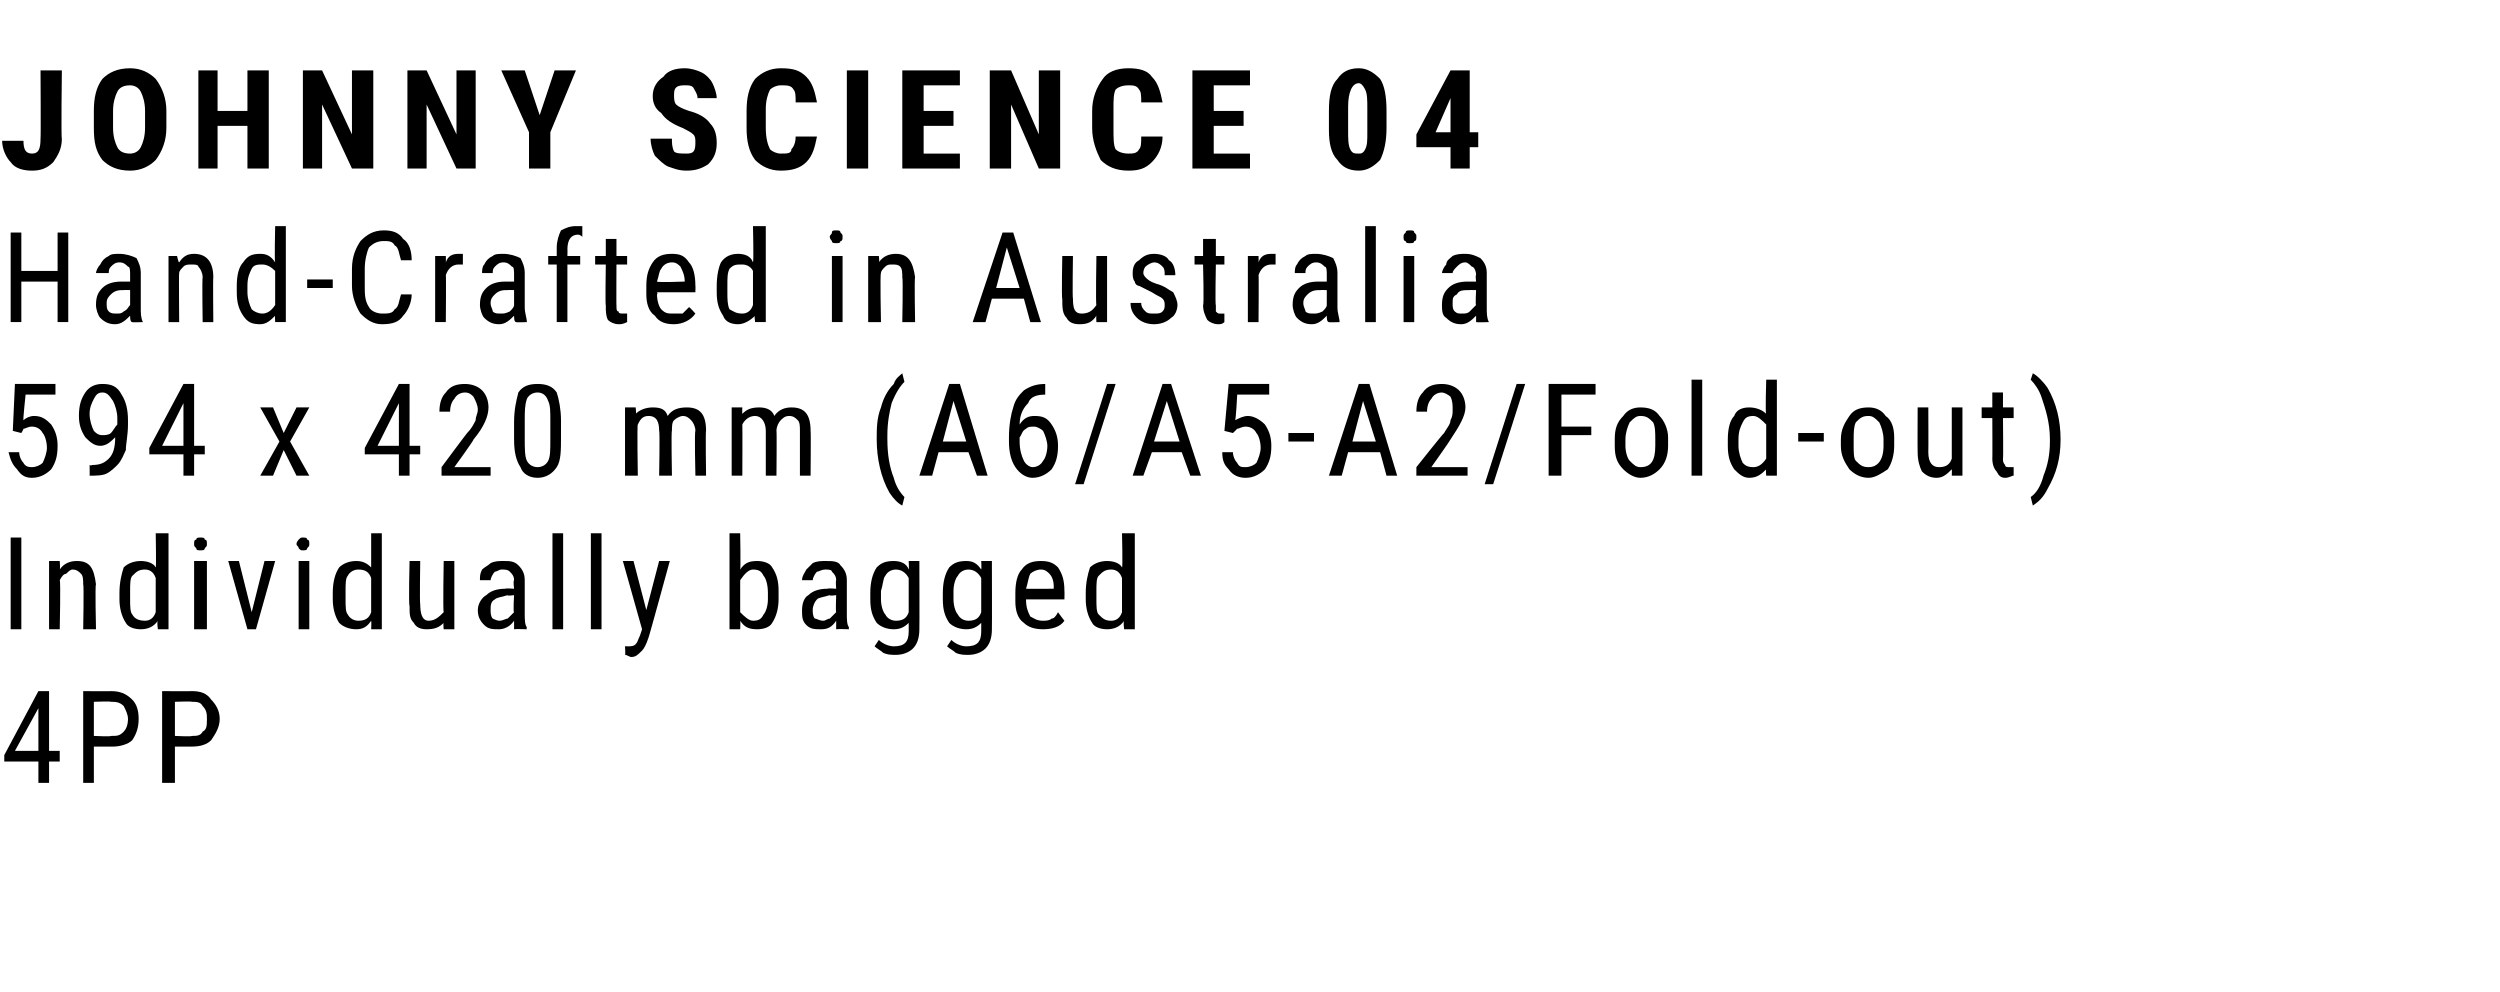
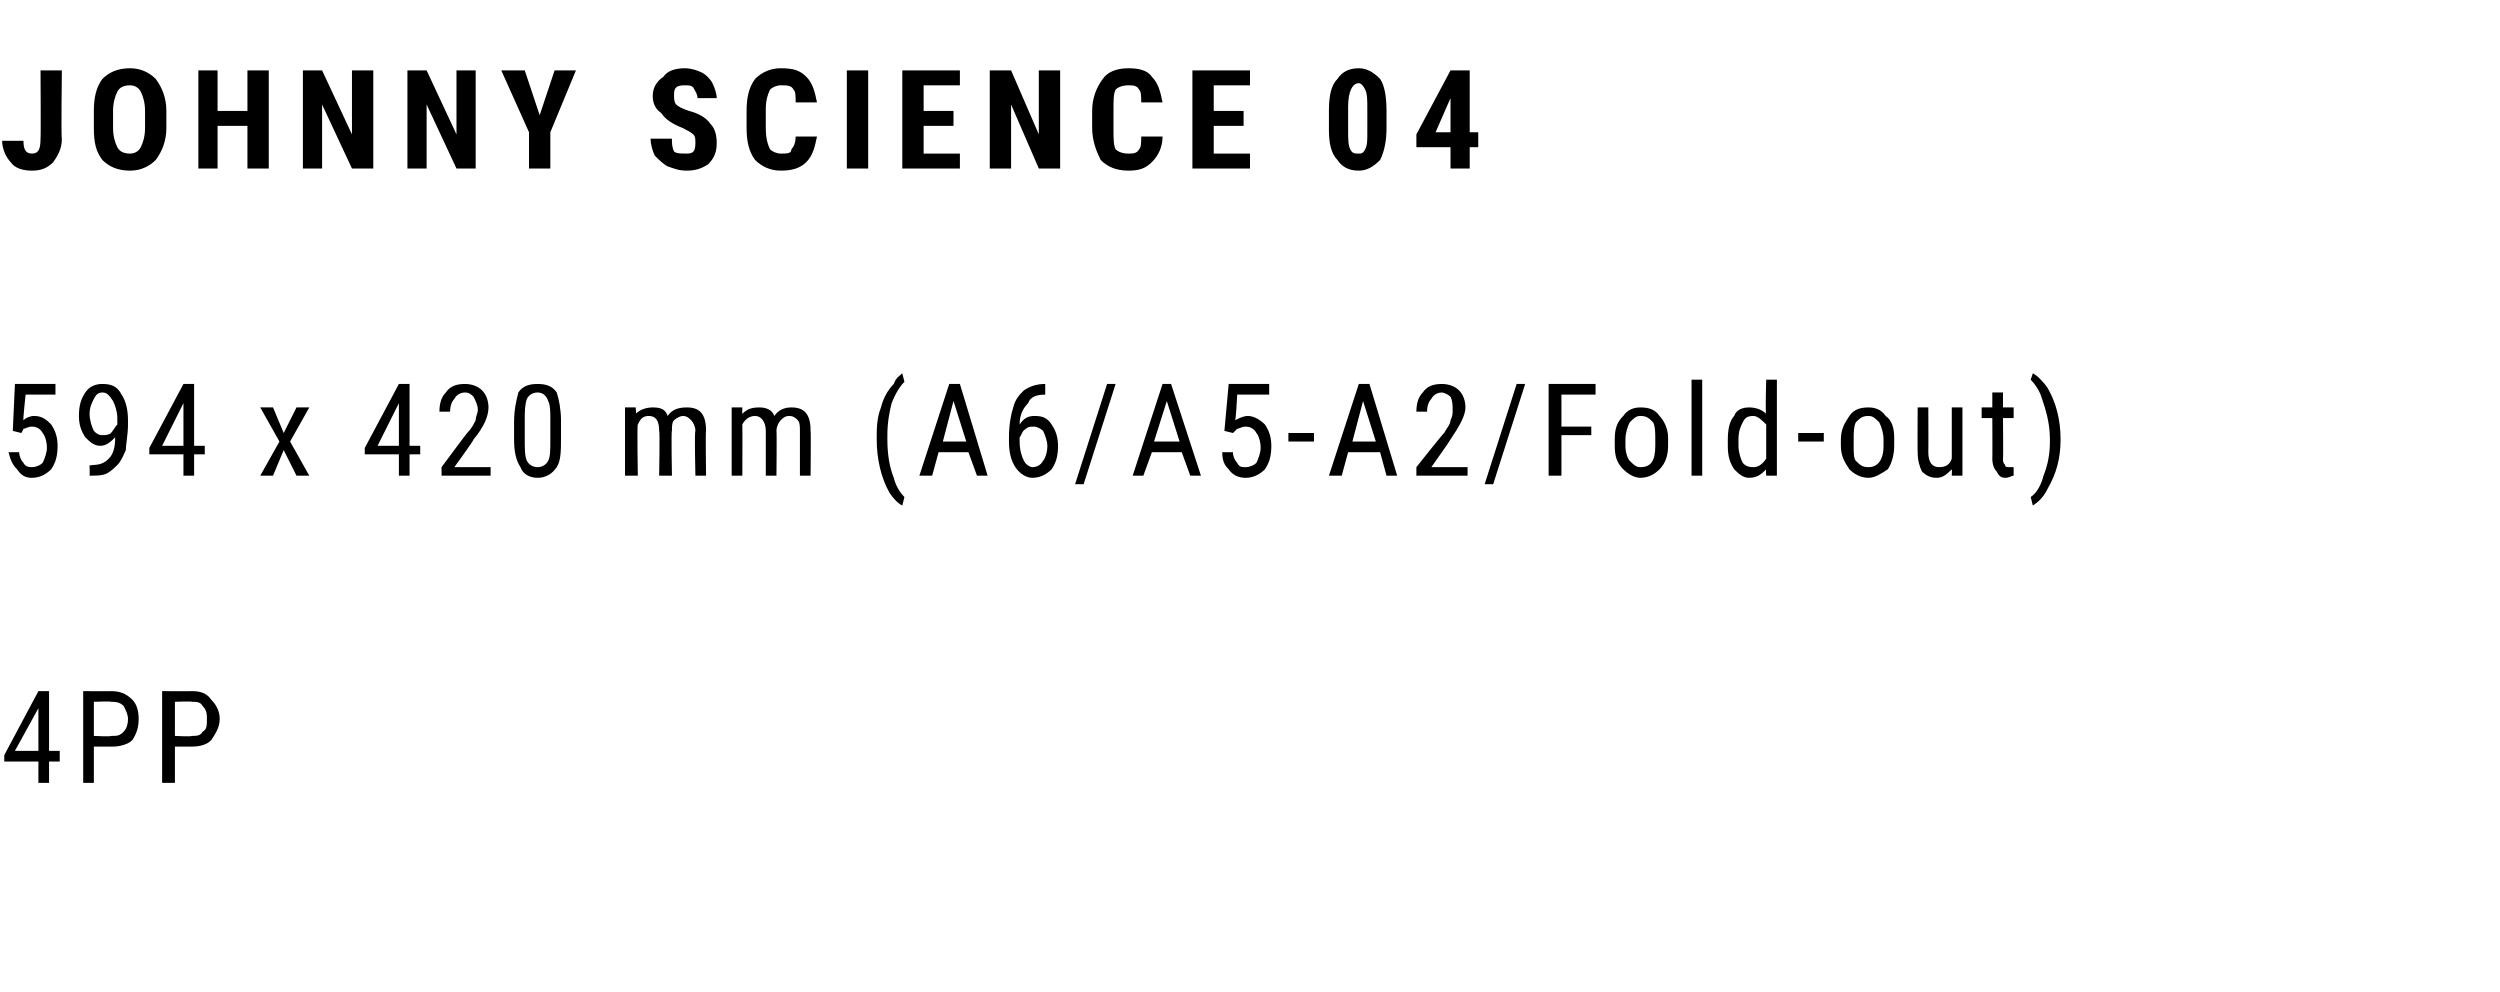
<svg xmlns="http://www.w3.org/2000/svg" version="1.1" width="117.2px" height="46.5px" viewBox="0 -3 117.2 46.5" style="top:-3px">
  <desc>JOHNNY SCIENCE 04 Hand Crafted in Australia 594 x 420 mm (A6/A5 A2/Fold out) Individually bagged 4PP</desc>
  <defs />
  <g id="Polygon170958">
    <path d="m2.3 32.2l.5 0l0 .5l-.5 0l0 1l-.5 0l0-1l-1.6 0l0-.3l1.6-3l.5 0l0 2.8zm-1.6 0l1.1 0l0-2l-1.1 2zm3.7-.2l0 1.7l-.5 0l0-4.3c0 0 1.32.01 1.3 0c.4 0 .7.1 1 .4c.2.2.3.5.3.9c0 .4-.1.7-.3 1c-.2.2-.6.3-.9.3c-.04 0-.9 0-.9 0zm0-.5c0 0 .82.04.8 0c.3 0 .4 0 .6-.2c.1-.1.2-.3.2-.6c0-.2-.1-.4-.2-.6c-.2-.2-.4-.2-.6-.2c.02-.03-.8 0-.8 0l0 1.6zm3.8.5l0 1.7l-.6 0l0-4.3c0 0 1.38.01 1.4 0c.4 0 .7.1.9.4c.2.2.4.5.4.9c0 .4-.2.7-.4 1c-.2.2-.5.3-.9.3c.02 0-.8 0-.8 0zm0-.5c0 0 .78.04.8 0c.2 0 .4 0 .5-.2c.2-.1.2-.3.2-.6c0-.2 0-.4-.2-.6c-.1-.2-.3-.2-.5-.2c-.01-.03-.8 0-.8 0l0 1.6z" stroke="none" fill="#000" />
  </g>
  <g id="Polygon170957">
-     <path d="m1 26.5l-.5 0l0-4.3l.5 0l0 4.3zm1.8-3.2c0 0 .03.36 0 .4c.2-.3.5-.4.8-.4c.6 0 .8.3.9 1.1c-.05-.02 0 2.1 0 2.1l-.6 0c0 0 .04-2.09 0-2.1c0-.2 0-.4-.1-.5c-.1-.1-.2-.2-.4-.2c-.1 0-.2.1-.3.2c-.1 0-.2.1-.3.3c.05-.01 0 2.3 0 2.3l-.5 0l0-3.2l.5 0zm2.8 1.5c0-.5.1-.9.2-1.2c.2-.2.5-.3.8-.3c.3 0 .6.1.7.3c.03.03 0-1.6 0-1.6l.6 0l0 4.5l-.5 0c0 0-.05-.36 0-.4c-.2.3-.5.4-.8.4c-.3 0-.6-.1-.7-.3c-.2-.3-.3-.7-.3-1.1c0 0 0-.3 0-.3zm.5.3c0 .3 0 .6.1.7c.1.2.3.3.6.3c.2 0 .4-.1.5-.4c0 0 0-1.6 0-1.6c-.1-.3-.3-.4-.5-.4c-.3 0-.4.1-.6.3c-.1.1-.1.4-.1.7c0 0 0 .4 0 .4zm3.6 1.4l-.6 0l0-3.2l.6 0l0 3.2zm0-4c0 .1 0 .1-.1.2c0 .1-.1.1-.2.1c-.1 0-.2 0-.2-.1c-.1-.1-.1-.1-.1-.2c0-.1 0-.2.1-.2c0-.1.1-.1.2-.1c.1 0 .2 0 .2.1c.1 0 .1.1.1.2zm2.1 3.2l.6-2.4l.5 0l-.9 3.2l-.4 0l-.9-3.2l.5 0l.6 2.4zm2.7.8l-.5 0l0-3.2l.5 0l0 3.2zm0-4c0 .1 0 .1-.1.2c0 .1-.1.1-.2.1c-.1 0-.1 0-.2-.1c0-.1-.1-.1-.1-.2c0-.1.1-.2.1-.2c.1-.1.1-.1.2-.1c.1 0 .2 0 .2.1c.1 0 .1.1.1.2zm1.1 2.3c0-.5.1-.9.3-1.2c.2-.2.5-.3.8-.3c.3 0 .5.1.7.3c0 .03 0-1.6 0-1.6l.5 0l0 4.5l-.5 0c0 0 .02-.36 0-.4c-.2.3-.4.4-.7.4c-.3 0-.6-.1-.8-.3c-.2-.3-.3-.7-.3-1.1c0 0 0-.3 0-.3zm.6.3c0 .3 0 .6.1.7c.1.2.3.3.5.3c.3 0 .5-.1.6-.4c0 0 0-1.6 0-1.6c-.1-.3-.3-.4-.6-.4c-.2 0-.4.1-.5.3c-.1.1-.1.4-.1.7c0 0 0 .4 0 .4zm4.6 1.1c-.2.2-.4.3-.8.3c-.3 0-.5-.1-.6-.3c-.2-.2-.2-.4-.2-.8c-.05-.02 0-2.1 0-2.1l.5 0c0 0-.03 2.04 0 2c0 .5.1.8.4.8c.3 0 .5-.2.7-.4c-.04-.04 0-2.4 0-2.4l.5 0l0 3.2l-.5 0c0 0-.03-.29 0-.3zm3.3.3c0-.1 0-.2 0-.4c-.2.3-.5.4-.7.4c-.3 0-.5 0-.7-.2c-.2-.2-.3-.4-.3-.7c0-.3.2-.6.4-.7c.2-.2.5-.3.9-.3c-.03-.03.4 0 .4 0c0 0-.05-.37 0-.4c0-.2-.1-.3-.2-.4c-.1-.1-.2-.1-.4-.1c-.1 0-.2.1-.3.1c-.1.1-.2.3-.2.4c0 0-.5 0-.5 0c0-.2 0-.3.1-.5c.1-.1.3-.2.4-.3c.2-.1.4-.1.6-.1c.3 0 .5 0 .7.2c.2.2.3.4.3.7c0 0 0 1.6 0 1.6c0 .2 0 .5.1.6c-.03.04 0 .1 0 .1c0 0-.57-.02-.6 0zm-.7-.4c.2 0 .3-.1.4-.1c.1-.1.2-.2.3-.3c-.05 0 0-.8 0-.8c0 0-.34.05-.3 0c-.3.1-.5.1-.6.2c-.2.1-.2.3-.2.5c0 .1 0 .3.1.4c0 0 .2.1.3.1zm3 .4l-.5 0l0-4.5l.5 0l0 4.5zm1.8 0l-.5 0l0-4.5l.5 0l0 4.5zm2.1-.9l.6-2.3l.5 0c0 0-.99 3.63-1 3.6c-.1.3-.2.5-.3.6c-.2.2-.3.3-.5.3c-.1 0-.2-.1-.3-.1c.03.01 0-.4 0-.4c0 0 .14-.01.1 0c.2 0 .3 0 .4-.1c.1-.1.1-.2.2-.4c0 .01.1-.3.1-.3l-.9-3.2l.5 0l.6 2.3zm6.2-.5c0 .4-.1.8-.3 1.1c-.1.2-.4.3-.7.3c-.4 0-.6-.1-.8-.4c.02.01 0 .4 0 .4l-.5 0l0-4.5l.5 0c0 0 .03 1.67 0 1.7c.2-.3.4-.4.8-.4c.3 0 .6.1.7.3c.2.3.3.6.3 1.1c0 0 0 .4 0 .4zm-.5-.3c0-.4-.1-.7-.2-.8c-.1-.2-.2-.3-.5-.3c-.2 0-.4.2-.6.5c0 0 0 1.5 0 1.5c.2.2.4.4.6.4c.3 0 .4-.1.5-.3c.1-.1.2-.4.2-.7c0 0 0-.3 0-.3zm3.2 1.7c0-.1 0-.2 0-.4c-.2.3-.4.4-.7.4c-.3 0-.5 0-.7-.2c-.2-.2-.2-.4-.2-.7c0-.3.1-.6.3-.7c.2-.2.5-.3.9-.3c-.01-.03.4 0 .4 0c0 0-.03-.37 0-.4c0-.2-.1-.3-.2-.4c0-.1-.2-.1-.3-.1c-.2 0-.3.1-.4.1c-.1.1-.2.3-.2.4c0 0-.5 0-.5 0c0-.2.1-.3.2-.5c.1-.1.2-.2.3-.3c.2-.1.4-.1.6-.1c.3 0 .6 0 .7.2c.2.2.3.4.3.7c0 0 0 1.6 0 1.6c0 .2 0 .5.1.6c-.02.04 0 .1 0 .1c0 0-.55-.02-.6 0zm-.6-.4c.1 0 .2-.1.3-.1c.1-.1.2-.2.3-.3c-.03 0 0-.8 0-.8c0 0-.32.05-.3 0c-.3.1-.5.1-.6.2c-.1.1-.2.3-.2.5c0 .1 0 .3.1.4c.1 0 .2.1.4.1zm2.2-1.3c0-.5.1-.9.3-1.2c.2-.2.4-.3.8-.3c.3 0 .6.1.7.4c.02-.02 0-.4 0-.4l.5 0c0 0 .01 3.21 0 3.2c0 .4-.1.7-.3.9c-.2.2-.5.3-.8.3c-.2 0-.4 0-.6-.1c-.1-.1-.3-.2-.4-.3c0 0 .2-.3.2-.3c.2.2.5.3.7.3c.5 0 .7-.2.7-.7c0 0 0-.4 0-.4c-.2.2-.4.3-.7.3c-.3 0-.6-.1-.8-.3c-.2-.3-.3-.6-.3-1.1c0 0 0-.3 0-.3zm.5.3c0 .3.1.6.2.7c.1.2.3.3.5.3c.3 0 .5-.1.6-.4c0 0 0-1.6 0-1.6c-.1-.2-.3-.4-.6-.4c-.2 0-.4.1-.5.3c-.1.1-.1.4-.2.7c0 0 0 .4 0 .4zm2.9-.3c0-.5.1-.9.3-1.2c.2-.2.4-.3.8-.3c.3 0 .5.1.7.4c.02-.02 0-.4 0-.4l.5 0c0 0 .01 3.21 0 3.2c0 .4-.1.7-.3.9c-.2.2-.5.3-.8.3c-.2 0-.4 0-.6-.1c-.1-.1-.3-.2-.4-.3c0 0 .2-.3.2-.3c.2.2.5.3.7.3c.5 0 .7-.2.7-.7c0 0 0-.4 0-.4c-.2.2-.4.3-.7.3c-.3 0-.6-.1-.8-.3c-.2-.3-.3-.6-.3-1.1c0 0 0-.3 0-.3zm.5.3c0 .3.1.6.2.7c.1.2.3.3.5.3c.3 0 .5-.1.6-.4c0 0 0-1.6 0-1.6c-.1-.2-.3-.4-.6-.4c-.2 0-.4.1-.5.3c-.1.1-.2.4-.2.7c0 0 0 .4 0 .4zm5.2 1c-.2.3-.6.4-1 .4c-.4 0-.7-.1-.9-.3c-.3-.2-.4-.6-.4-1c0 0 0-.4 0-.4c0-.5.1-.9.3-1.1c.2-.3.5-.4.9-.4c.4 0 .6.1.8.3c.2.3.3.6.3 1.1c.01.02 0 .4 0 .4l-1.8 0c0 0 .05.03 0 0c0 .4.1.6.2.8c.2.1.3.2.6.2c.1 0 .3 0 .4-.1c.1 0 .2-.1.3-.3c.02.04.3.4.3.4c0 0-.01-.03 0 0zm-1.1-2.4c-.2 0-.4.1-.5.2c-.1.2-.1.4-.2.7c.05.01 1.3 0 1.3 0c0 0-.01-.06 0-.1c0-.3-.1-.5-.2-.6c-.1-.1-.2-.2-.4-.2zm2.1 1.1c0-.5.1-.9.2-1.2c.2-.2.5-.3.8-.3c.3 0 .6.1.7.3c.04.03 0-1.6 0-1.6l.6 0l0 4.5l-.5 0c0 0-.05-.36 0-.4c-.2.3-.5.4-.8.4c-.3 0-.6-.1-.7-.3c-.2-.3-.3-.7-.3-1.1c0 0 0-.3 0-.3zm.5.3c0 .3 0 .6.1.7c.2.2.3.3.6.3c.2 0 .4-.1.5-.4c0 0 0-1.6 0-1.6c-.1-.3-.3-.4-.5-.4c-.3 0-.4.1-.6.3c-.1.1-.1.4-.1.7c0 0 0 .4 0 .4z" stroke="none" fill="#000" />
-   </g>
+     </g>
  <g id="Polygon170956">
    <path d="m.6 17.2l.1-2.2l1.9 0l0 .5l-1.4 0c0 0-.13 1.21-.1 1.2c.1-.1.3-.2.5-.2c.4 0 .6.2.8.4c.2.3.3.6.3 1c0 .5-.1.8-.3 1.1c-.2.2-.5.4-.9.4c-.3 0-.5-.1-.7-.4c-.2-.2-.3-.4-.4-.8c0 0 .5 0 .5 0c0 .2.1.4.2.5c.1.2.3.2.4.2c.2 0 .4-.1.5-.2c.1-.2.2-.5.2-.7c0-.3-.1-.6-.2-.7c-.1-.2-.3-.3-.5-.3c-.2 0-.3.1-.4.1c0 .04-.1.2-.1.2l-.4-.1zm4.8.3c-.2.2-.4.4-.7.4c-.3 0-.5-.2-.7-.4c-.2-.3-.3-.6-.3-1c0-.5.1-.8.3-1.1c.2-.3.5-.4.8-.4c.4 0 .7.1.9.5c.2.3.3.7.3 1.2c0 0 0 .2 0 .2c0 .5-.1.9-.1 1.2c-.1.2-.2.5-.4.7c-.1.1-.3.3-.5.4c-.2.1-.5.1-.8.1c.01 0 0-.5 0-.5c0 0 .1.05.1 0c.4 0 .6-.1.8-.3c.2-.2.3-.5.3-1zm-.6-.1c.1 0 .3 0 .4-.1c.1-.1.2-.3.3-.4c0 0 0-.3 0-.3c0-.3-.1-.6-.2-.8c-.2-.3-.3-.4-.5-.4c-.2 0-.3.1-.4.3c-.1.2-.2.4-.2.7c0 .3.1.6.2.8c.1.1.2.2.4.2zm4.3.5l.5 0l0 .4l-.5 0l0 1l-.5 0l0-1l-1.6 0l0-.3l1.6-3l.5 0l0 2.9zm-1.5 0l1 0l0-2l-1 2zm5.7-.6l.6-1.2l.6 0l-.9 1.6l.9 1.6l-.6 0l-.6-1.2l-.5 1.2l-.6 0l.9-1.6l-.9-1.6l.6 0l.5 1.2zm5.9.6l.5 0l0 .4l-.5 0l0 1l-.5 0l0-1l-1.6 0l0-.3l1.6-3l.5 0l0 2.9zm-1.5 0l1 0l0-2l-1 2zm5.3 1.4l-2.3 0l0-.4c0 0 1.18-1.59 1.2-1.6c.2-.2.3-.4.4-.6c0-.2.1-.3.1-.5c0-.2-.1-.4-.2-.6c-.1-.1-.2-.2-.4-.2c-.2 0-.4.1-.5.3c-.1.1-.2.3-.2.6c0 0-.5 0-.5 0c0-.4.1-.7.3-.9c.2-.3.5-.4.9-.4c.3 0 .6.1.8.3c.2.2.3.5.3.8c0 .4-.2.9-.7 1.5c.03.02-.9 1.3-.9 1.3l1.7 0l0 .4zm3.3-1.8c0 .6 0 1.1-.2 1.4c-.2.3-.5.5-.9.5c-.4 0-.7-.2-.8-.5c-.2-.3-.3-.7-.3-1.3c0 0 0-.8 0-.8c0-.6.1-1 .2-1.4c.2-.3.5-.4.9-.4c.4 0 .7.1.9.4c.1.3.2.8.2 1.3c0 0 0 .8 0 .8zm-.5-.8c0-.4 0-.7-.1-.9c-.1-.3-.3-.4-.5-.4c-.2 0-.4.1-.5.3c-.1.3-.1.6-.1 1c0 0 0 .9 0 .9c0 .4 0 .8.1 1c.1.2.3.3.5.3c.2 0 .4-.1.5-.3c.1-.2.1-.5.1-1c0 0 0-.9 0-.9zm4-.6c0 0 .04.33 0 .3c.2-.2.5-.3.8-.3c.4 0 .6.1.7.4c.2-.3.5-.4.9-.4c.6 0 .9.3.9 1.1c-.03-.03 0 2.1 0 2.1l-.5 0c0 0-.05-2.08 0-2.1c0-.2-.1-.4-.2-.5c-.1-.1-.2-.2-.4-.2c-.1 0-.3.1-.4.2c-.1.1-.1.3-.1.5c-.04-.02 0 2.1 0 2.1l-.6 0c0 0 .04-2.1 0-2.1c0-.4-.1-.7-.5-.7c-.3 0-.4.2-.5.4c-.04.03 0 2.4 0 2.4l-.6 0l0-3.2l.5 0zm5 0c0 0-.01.33 0 .3c.2-.2.4-.3.8-.3c.3 0 .6.1.7.4c.2-.3.5-.4.8-.4c.6 0 .9.3.9 1.1c.02-.03 0 2.1 0 2.1l-.5 0c0 0 0-2.08 0-2.1c0-.2 0-.4-.1-.5c-.1-.1-.2-.2-.4-.2c-.2 0-.3.1-.4.2c-.1.1-.2.3-.2.5c.02-.02 0 2.1 0 2.1l-.5 0c0 0 0-2.1 0-2.1c0-.4-.2-.7-.5-.7c-.3 0-.5.2-.6.4c.01.03 0 2.4 0 2.4l-.5 0l0-3.2l.5 0zm6.9 4c-.4-.7-.6-1.6-.6-2.5c0-.5 0-1 .2-1.5c.1-.4.3-.8.6-1.1c.1-.3.3-.4.4-.5c0 0 .1.4.1.4c-.2.2-.4.5-.6 1c-.1.4-.2.9-.2 1.5c0 0 0 .2 0 .2c0 .7.1 1.3.3 1.8c.1.4.3.7.5.9c0 0-.1.4-.1.4c-.2-.1-.4-.3-.6-.6c0 0 0 0 0 0zm3.7-1.9l-1.4 0l-.3 1.1l-.6 0l1.4-4.3l.5 0l1.3 4.3l-.5 0l-.4-1.1zm-1.2-.5l1.1 0l-.6-1.9l-.5 1.9zm4.8-2.7l0 .5c0 0-.04 0 0 0c-.4 0-.7.1-.8.4c-.2.2-.4.5-.4 1c.2-.3.4-.4.7-.4c.4 0 .6.1.8.4c.2.3.3.6.3 1c0 .5-.1.8-.3 1.1c-.2.2-.5.4-.9.4c-.3 0-.6-.2-.8-.5c-.2-.3-.3-.7-.3-1.2c0 0 0-.2 0-.2c0-.6.1-1.1.2-1.4c.1-.4.3-.6.5-.8c.3-.2.6-.3 1-.3c-.04.04 0 0 0 0zm-.5 2c-.2 0-.3 0-.4.1c-.2.1-.2.3-.3.4c0 0 0 .2 0 .2c0 .4.1.7.2.9c.1.2.3.3.4.3c.2 0 .4-.1.5-.3c.1-.1.2-.4.2-.7c0-.2-.1-.5-.2-.7c-.1-.1-.3-.2-.4-.2zm2.3 2.7l-.4 0l1.5-4.7l.4 0l-1.5 4.7zm4.6-1.5l-1.4 0l-.4 1.1l-.5 0l1.4-4.3l.4 0l1.4 4.3l-.5 0l-.4-1.1zm-1.3-.5l1.2 0l-.6-1.9l-.6 1.9zm3.3-.5l.2-2.2l1.9 0l0 .5l-1.5 0c0 0-.06 1.21-.1 1.2c.2-.1.4-.2.6-.2c.3 0 .6.2.8.4c.2.3.3.6.3 1c0 .5-.1.8-.3 1.1c-.2.2-.5.4-.9.4c-.3 0-.6-.1-.8-.4c-.2-.2-.3-.4-.3-.8c0 0 .5 0 .5 0c0 .2.1.4.2.5c.1.2.2.2.4.2c.2 0 .4-.1.5-.2c.1-.2.2-.5.2-.7c0-.3-.1-.6-.2-.7c-.1-.2-.3-.3-.5-.3c-.2 0-.3.1-.4.1c-.03.04-.2.2-.2.2l-.4-.1zm4.2.5l-1.2 0l0-.4l1.2 0l0 .4zm3.1.5l-1.5 0l-.3 1.1l-.6 0l1.4-4.3l.5 0l1.3 4.3l-.5 0l-.3-1.1zm-1.3-.5l1.1 0l-.6-1.9l-.5 1.9zm5.4 1.6l-2.4 0l0-.4c0 0 1.26-1.59 1.3-1.6c.1-.2.3-.4.3-.6c.1-.2.1-.3.1-.5c0-.2 0-.4-.1-.6c-.1-.1-.3-.2-.4-.2c-.2 0-.4.1-.5.3c-.1.1-.2.3-.2.6c0 0-.5 0-.5 0c0-.4.1-.7.3-.9c.2-.3.5-.4.9-.4c.3 0 .6.1.8.3c.2.2.3.5.3.8c0 .4-.3.9-.7 1.5c.01.02-.9 1.3-.9 1.3l1.7 0l0 .4zm1.2.4l-.4 0l1.5-4.7l.4 0l-1.5 4.7zm4.6-2.3l-1.4 0l0 1.9l-.6 0l0-4.3l2.2 0l0 .5l-1.6 0l0 1.5l1.4 0l0 .4zm1.1.2c0-.5.1-.8.4-1.1c.2-.3.5-.4.8-.4c.4 0 .7.1.9.4c.2.2.4.6.4 1c0 0 0 .4 0 .4c0 .4-.1.8-.4 1.1c-.2.2-.5.4-.9.4c-.3 0-.6-.2-.8-.4c-.3-.3-.4-.6-.4-1.1c0 0 0-.3 0-.3zm.5.3c0 .3.1.6.2.7c.2.2.3.3.5.3c.5 0 .7-.3.7-1c0 0 0-.3 0-.3c0-.3 0-.6-.1-.8c-.2-.2-.3-.3-.6-.3c-.2 0-.3.1-.5.3c-.1.2-.2.5-.2.8c0 0 0 .3 0 .3zm3.6 1.4l-.5 0l0-4.5l.5 0l0 4.5zm1.2-1.7c0-.5.1-.9.3-1.1c.1-.3.4-.4.7-.4c.3 0 .6.1.8.3c-.05.05 0-1.6 0-1.6l.5 0l0 4.5l-.5 0c0 0-.03-.34 0-.3c-.2.2-.4.4-.8.4c-.3 0-.5-.2-.7-.4c-.2-.3-.3-.6-.3-1.1c0 0 0-.3 0-.3zm.5.3c0 .3.1.6.2.8c.1.1.2.2.5.2c.2 0 .4-.1.6-.4c0 0 0-1.6 0-1.6c-.2-.2-.4-.4-.6-.4c-.3 0-.4.1-.5.3c-.1.2-.2.4-.2.8c0 0 0 .3 0 .3zm4-.2l-1.2 0l0-.4l1.2 0l0 .4zm.8-.1c0-.5.2-.8.4-1.1c.2-.3.5-.4.9-.4c.3 0 .6.1.8.4c.3.2.4.6.4 1c0 0 0 .4 0 .4c0 .4-.1.8-.3 1.1c-.3.2-.6.4-.9.4c-.4 0-.7-.2-.9-.4c-.2-.3-.4-.6-.4-1.1c0 0 0-.3 0-.3zm.6.3c0 .3 0 .6.1.7c.2.2.3.3.6.3c.4 0 .7-.3.7-1c0 0 0-.3 0-.3c0-.3-.1-.6-.2-.8c-.2-.2-.3-.3-.5-.3c-.3 0-.4.1-.6.3c-.1.2-.1.5-.1.8c0 0 0 .3 0 .3zm4.6 1.1c-.2.2-.4.4-.7.4c-.3 0-.5-.1-.7-.3c-.1-.2-.2-.5-.2-.9c-.01 0 0-2.1 0-2.1l.5 0c0 0 .01 2.06 0 2.1c0 .5.2.7.5.7c.3 0 .5-.1.6-.4c0-.02 0-2.4 0-2.4l.5 0l0 3.2l-.5 0c0 0 .01-.28 0-.3zm2.4-3.6l0 .7l.5 0l0 .5l-.5 0c0 0 .02 1.92 0 1.9c0 .1 0 .2.1.3c0 .1.1.1.2.1c.1 0 .1 0 .2 0c0 0 0 .4 0 .4c-.1 0-.2.1-.4.1c-.2 0-.3-.1-.4-.3c-.1-.1-.2-.3-.2-.6c.01.02 0-1.9 0-1.9l-.5 0l0-.5l.5 0l0-.7l.5 0zm2.1-.2c.4.7.6 1.5.6 2.4c0 .9-.2 1.6-.6 2.3c-.2.4-.4.6-.7.8c0 0-.1-.4-.1-.4c.3-.2.5-.6.6-1c.2-.5.3-1 .3-1.6c0 0 0-.1 0-.1c0-.8-.2-1.4-.4-2c-.1-.3-.3-.6-.5-.8c0 0 .1-.3.1-.3c.2.1.5.4.7.7c0 0 0 0 0 0z" stroke="none" fill="#000" />
  </g>
  <g id="Polygon170955">
-     <path d="m3.2 12.1l-.5 0l0-1.9l-1.7 0l0 1.9l-.5 0l0-4.2l.5 0l0 1.8l1.7 0l0-1.8l.5 0l0 4.2zm3 0c-.1 0-.1-.2-.1-.3c-.2.2-.4.4-.7.4c-.3 0-.5-.1-.7-.3c-.1-.1-.2-.4-.2-.6c0-.4.1-.6.3-.8c.2-.2.5-.3.9-.3c.02 0 .4 0 .4 0c0 0 0-.33 0-.3c0-.2 0-.4-.1-.4c-.1-.1-.2-.2-.4-.2c-.2 0-.3.1-.4.2c-.1.1-.1.2-.1.3c0 0-.6 0-.6 0c0-.1.1-.3.2-.4c.1-.2.2-.3.4-.4c.1-.1.3-.1.5-.1c.3 0 .6.1.8.2c.1.2.2.4.2.7c0 0 0 1.6 0 1.6c0 .3 0 .5.1.7c.01-.03 0 0 0 0c0 0-.53.02-.5 0zm-.7-.4c.1 0 .2 0 .3-.1c.2-.1.2-.2.3-.3c0 .04 0-.7 0-.7c0 0-.29-.01-.3 0c-.2 0-.4 0-.6.2c-.1.1-.2.2-.2.4c0 .2 0 .3.1.4c.1.1.2.1.4.1zm2.8-2.7c0 0 .06.3.1.3c.2-.3.4-.4.7-.4c.6 0 .9.4.9 1.1c-.02.02 0 2.1 0 2.1l-.5 0c0 0-.03-2.06 0-2.1c0-.2-.1-.4-.2-.5c0-.1-.2-.1-.3-.1c-.2 0-.3 0-.4.1c-.1.1-.2.2-.2.3c-.02.02 0 2.3 0 2.3l-.5 0l0-3.1l.4 0zm2.8 1.4c0-.5.1-.9.3-1.1c.2-.3.4-.4.8-.4c.3 0 .5.1.7.4c-.04-.03 0-1.7 0-1.7l.5 0l0 4.5l-.5 0c0 0-.02-.32 0-.3c-.2.2-.4.4-.7.4c-.4 0-.6-.1-.8-.4c-.2-.3-.3-.6-.3-1.1c0 0 0-.3 0-.3zm.5.3c0 .3.1.6.2.8c.1.1.3.2.5.2c.2 0 .4-.1.6-.4c0 0 0-1.6 0-1.6c-.2-.2-.4-.3-.6-.3c-.2 0-.4 0-.5.2c-.1.2-.2.4-.2.8c0 0 0 .3 0 .3zm4-.2l-1.2 0l0-.4l1.2 0l0 .4zm3.7.3c0 .4-.2.8-.4 1c-.2.3-.5.4-1 .4c-.4 0-.7-.2-1-.5c-.2-.3-.4-.8-.4-1.3c0 0 0-.8 0-.8c0-.6.2-1 .4-1.3c.3-.3.6-.5 1.1-.5c.4 0 .7.1.9.4c.3.2.4.6.4 1c0 0-.5 0-.5 0c-.1-.3-.1-.6-.3-.7c-.1-.2-.3-.2-.5-.2c-.3 0-.5.1-.7.3c-.1.2-.2.6-.2 1c0 0 0 .8 0 .8c0 .4 0 .7.2 1c.1.2.4.3.6.3c.3 0 .5 0 .6-.2c.2-.1.2-.4.3-.7c0 0 .5 0 .5 0zm2.4-1.4c-.1 0-.1 0-.2 0c-.3 0-.5.2-.6.5c.02-.04 0 2.2 0 2.2l-.5 0l0-3.1l.5 0c0 0 .01.28 0 .3c.1-.3.3-.4.6-.4c.1 0 .1 0 .2 0c0 0 0 .5 0 .5zm2.5 2.7c-.1 0-.1-.2-.1-.3c-.2.2-.4.4-.7.4c-.3 0-.5-.1-.7-.3c-.1-.1-.2-.4-.2-.6c0-.4.1-.6.3-.8c.2-.2.5-.3.9-.3c.02 0 .4 0 .4 0c0 0 0-.33 0-.3c0-.2 0-.4-.1-.4c-.1-.1-.2-.2-.4-.2c-.2 0-.3.1-.4.2c-.1.1-.1.2-.1.3c0 0-.5 0-.5 0c0-.1 0-.3.1-.4c.1-.2.2-.3.4-.4c.1-.1.3-.1.5-.1c.3 0 .6.1.8.2c.1.2.2.4.2.7c0 0 0 1.6 0 1.6c0 .3.1.5.1.7c.02-.03 0 0 0 0c0 0-.52.02-.5 0zm-.7-.4c.1 0 .2 0 .4-.1c.1-.1.2-.2.2-.3c0 .04 0-.7 0-.7c0 0-.29-.01-.3 0c-.2 0-.4 0-.6.2c-.1.1-.2.2-.2.4c0 .2.1.3.1.4c.1.1.2.1.4.1zm2.6.4l0-2.7l-.4 0l0-.4l.4 0c0 0 0-.41 0-.4c0-.3.1-.6.2-.8c.2-.1.4-.2.7-.2c.1 0 .2 0 .3 0c0 0 0 .5 0 .5c-.1-.1-.2-.1-.2-.1c-.3 0-.5.2-.5.7c.01-.04 0 .3 0 .3l.6 0l0 .4l-.6 0l0 2.7l-.5 0zm2.8-3.9l0 .8l.5 0l0 .4l-.5 0c0 0-.01 1.94 0 1.9c0 .2 0 .3.1.3c0 .1.1.1.2.1c0 0 .1 0 .2 0c0 0 0 .4 0 .4c-.2.1-.3.1-.4.1c-.2 0-.4-.1-.5-.2c-.1-.2-.1-.4-.1-.7c-.03.04 0-1.9 0-1.9l-.5 0l0-.4l.5 0l0-.8l.5 0zm3.7 3.5c-.2.3-.6.5-1 .5c-.4 0-.7-.1-.9-.4c-.3-.2-.4-.6-.4-1c0 0 0-.4 0-.4c0-.5.1-.8.3-1.1c.2-.3.5-.4.9-.4c.4 0 .6.1.8.4c.2.2.3.6.3 1.1c.01-.05 0 .3 0 .3l-1.8 0c0 0 .05.07 0 .1c0 .3.1.6.2.7c.2.2.3.2.6.2c.1 0 .3 0 .4 0c.1-.1.2-.2.3-.3c.02-.02.3.3.3.3c0 0-.02 0 0 0zm-1.1-2.4c-.2 0-.4.1-.5.3c-.1.1-.1.3-.2.6c.05.05 1.3 0 1.3 0c0 0-.01-.02 0 0c0-.3-.1-.5-.2-.7c-.1-.1-.2-.2-.4-.2zm2.1 1.1c0-.5.1-.9.2-1.1c.2-.3.5-.4.8-.4c.3 0 .6.1.7.4c.04-.03 0-1.7 0-1.7l.6 0l0 4.5l-.5 0c0 0-.05-.32 0-.3c-.2.2-.5.4-.8.4c-.3 0-.6-.1-.7-.4c-.2-.3-.3-.6-.3-1.1c0 0 0-.3 0-.3zm.5.3c0 .3 0 .6.1.8c.2.1.3.2.6.2c.2 0 .4-.1.5-.4c0 0 0-1.6 0-1.6c-.1-.2-.3-.3-.5-.3c-.3 0-.4 0-.6.2c-.1.2-.1.4-.1.8c0 0 0 .3 0 .3zm5.4 1.4l-.5 0l0-3.1l.5 0l0 3.1zm0-4c0 .1 0 .2-.1.2c0 .1-.1.1-.2.1c-.1 0-.2 0-.2-.1c0 0-.1-.1-.1-.2c0-.1.1-.1.1-.2c0-.1.1-.1.2-.1c.1 0 .2 0 .2.1c.1.1.1.1.1.2zm1.7.9c0 0 .04.3 0 .3c.2-.3.5-.4.8-.4c.6 0 .8.4.9 1.1c-.04.02 0 2.1 0 2.1l-.6 0c0 0 .04-2.06 0-2.1c0-.2 0-.4-.1-.5c-.1-.1-.2-.1-.4-.1c-.1 0-.2 0-.3.1c-.1.1-.2.2-.2.3c-.05.02 0 2.3 0 2.3l-.6 0l0-3.1l.5 0zm6.8 2l-1.5 0l-.3 1.1l-.6 0l1.4-4.2l.5 0l1.3 4.2l-.5 0l-.3-1.1zm-1.3-.5l1.1 0l-.6-1.9l-.5 1.9zm4.7 1.3c-.2.3-.4.4-.8.4c-.3 0-.5-.1-.6-.3c-.2-.2-.2-.5-.2-.9c-.04.02 0-2 0-2l.5 0c0 0-.03 1.98 0 2c0 .5.1.7.4.7c.3 0 .5-.1.7-.4c-.04 0 0-2.3 0-2.3l.5 0l0 3.1l-.5 0c0 0-.02-.26 0-.3zm3.2-.5c0-.1 0-.2-.1-.3c-.1-.1-.2-.1-.5-.3c-.2-.1-.4-.2-.6-.3c-.1 0-.2-.1-.2-.2c-.1-.1-.1-.3-.1-.4c0-.3.1-.5.3-.6c.2-.2.4-.3.7-.3c.3 0 .6.1.7.3c.2.1.3.4.3.7c0 0-.5 0-.5 0c0-.2 0-.3-.1-.4c-.1-.1-.2-.2-.4-.2c-.1 0-.3.1-.4.2c0 0-.1.1-.1.3c0 .1.1.2.1.2c.1.1.2.2.5.3c.4.1.6.3.8.4c.1.2.2.4.2.6c0 .2-.1.5-.3.6c-.2.2-.5.3-.8.3c-.3 0-.6-.1-.8-.3c-.2-.2-.3-.4-.3-.7c0 0 .5 0 .5 0c0 .2.1.3.2.4c.1.1.2.1.4.1c.2 0 .3 0 .4-.1c.1-.1.1-.2.1-.3zm2.4-3.1l0 .8l.4 0l0 .4l-.4 0c0 0-.04 1.94 0 1.9c0 .2 0 .3 0 .3c.1.1.1.1.2.1c.1 0 .2 0 .2 0c0 0 0 .4 0 .4c-.1.1-.2.1-.3.1c-.2 0-.4-.1-.5-.2c-.1-.2-.2-.4-.2-.7c.05.04 0-1.9 0-1.9l-.4 0l0-.4l.4 0l0-.8l.6 0zm2.8 1.2c-.1 0-.1 0-.2 0c-.3 0-.5.2-.6.5c.02-.04 0 2.2 0 2.2l-.5 0l0-3.1l.5 0c0 0 .01.28 0 .3c.1-.3.3-.4.6-.4c.1 0 .1 0 .2 0c0 0 0 .5 0 .5zm2.5 2.7c-.1 0-.1-.2-.1-.3c-.2.2-.4.4-.7.4c-.3 0-.5-.1-.7-.3c-.1-.1-.2-.4-.2-.6c0-.4.1-.6.3-.8c.2-.2.5-.3.9-.3c.02 0 .4 0 .4 0c0 0 0-.33 0-.3c0-.2 0-.4-.1-.4c-.1-.1-.2-.2-.4-.2c-.2 0-.3.1-.4.2c-.1.1-.1.2-.1.3c0 0-.5 0-.5 0c0-.1 0-.3.1-.4c.1-.2.2-.3.4-.4c.1-.1.3-.1.5-.1c.3 0 .6.1.8.2c.1.2.2.4.2.7c0 0 0 1.6 0 1.6c0 .3.1.5.1.7c.02-.03 0 0 0 0c0 0-.52.02-.5 0zm-.7-.4c.1 0 .2 0 .4-.1c.1-.1.2-.2.2-.3c0 .04 0-.7 0-.7c0 0-.29-.01-.3 0c-.2 0-.4 0-.6.2c-.1.1-.2.2-.2.4c0 .2.1.3.1.4c.1.1.2.1.4.1zm2.9.4l-.5 0l0-4.5l.5 0l0 4.5zm1.8 0l-.5 0l0-3.1l.5 0l0 3.1zm.1-4c0 .1 0 .2-.1.2c0 .1-.1.1-.2.1c-.1 0-.2 0-.2-.1c-.1 0-.1-.1-.1-.2c0-.1 0-.1.1-.2c0-.1.1-.1.2-.1c.1 0 .2 0 .2.1c.1.1.1.1.1.2zm2.8 4c0 0 0-.2 0-.3c-.2.2-.4.4-.7.4c-.3 0-.5-.1-.7-.3c-.2-.1-.2-.4-.2-.6c0-.4.1-.6.3-.8c.2-.2.5-.3.9-.3c-.02 0 .4 0 .4 0c0 0-.04-.33 0-.3c0-.2-.1-.4-.2-.4c-.1-.1-.2-.2-.3-.2c-.2 0-.3.1-.4.2c-.1.1-.2.2-.2.3c0 0-.5 0-.5 0c0-.1.1-.3.2-.4c0-.2.2-.3.3-.4c.2-.1.4-.1.6-.1c.3 0 .5.1.7.2c.2.2.3.4.3.7c0 0 0 1.6 0 1.6c0 .3 0 .5.1.7c-.03-.03 0 0 0 0c0 0-.57.02-.6 0zm-.7-.4c.2 0 .3 0 .4-.1c.1-.1.2-.2.3-.3c-.04.04 0-.7 0-.7c0 0-.33-.01-.3 0c-.3 0-.5 0-.6.2c-.2.1-.2.2-.2.4c0 .2 0 .3.1.4c.1.1.2.1.3.1z" stroke="none" fill="#000" />
-   </g>
+     </g>
  <g id="Polygon170954">
    <path d="m1.9.3l1 0c0 0-.04 3.2 0 3.2c0 .5-.2.8-.4 1.1c-.3.3-.6.4-1 .4c-.4 0-.8-.1-1-.4c-.2-.2-.4-.6-.4-1c0 0 1 0 1 0c0 .4.1.6.4.6c.3 0 .4-.2.4-.7c.02-.05 0-3.2 0-3.2zm5.9 2.7c0 .6-.2 1.1-.5 1.5c-.3.3-.7.5-1.2.5c-.6 0-1-.2-1.3-.5c-.3-.4-.4-.8-.4-1.5c0 0 0-.8 0-.8c0-.6.1-1.1.4-1.5c.3-.3.7-.5 1.3-.5c.5 0 .9.2 1.2.5c.3.4.5.9.5 1.5c0 0 0 .8 0 .8zm-1-.8c0-.4-.1-.7-.2-.9c-.1-.2-.3-.3-.5-.3c-.3 0-.5.1-.6.3c-.1.2-.2.5-.2.9c0 0 0 .8 0 .8c0 .4.1.7.2.9c.1.2.3.3.6.3c.2 0 .4-.1.5-.3c.1-.2.2-.5.2-.9c0 0 0-.8 0-.8zm5.8 2.7l-1 0l0-2l-1.4 0l0 2l-.9 0l0-4.6l.9 0l0 1.9l1.4 0l0-1.9l1 0l0 4.6zm4.9 0l-1 0l-1.4-3l0 3l-.9 0l0-4.6l.9 0l1.4 3l0-3l1 0l0 4.6zm4.8 0l-.9 0l-1.4-3l0 3l-.9 0l0-4.6l.9 0l1.4 3l0-3l.9 0l0 4.6zm3-2.5l.7-2.1l1 0l-1.2 2.9l0 1.7l-1 0l0-1.7l-1.3-2.9l1.1 0l.7 2.1zm6.9 1.8c.3 0 .4-.1.4-.5c0-.2 0-.3-.1-.4c-.1-.1-.3-.2-.5-.3c-.5-.2-.8-.4-1-.7c-.3-.2-.4-.5-.4-.8c0-.4.2-.7.5-.9c.2-.3.6-.4 1-.4c.3 0 .6.1.8.2c.2.1.4.3.5.5c.1.2.2.5.2.7c0 0-.9 0-.9 0c0-.2-.1-.3-.2-.5c-.1-.1-.2-.1-.4-.1c-.1 0-.3 0-.4.1c-.1.1-.1.2-.1.4c0 .1 0 .3.1.4c.1.1.3.2.6.3c.4.1.8.3 1 .6c.2.2.3.5.3.9c0 .4-.1.7-.4 1c-.3.2-.6.3-1 .3c-.4 0-.6-.1-.9-.2c-.2-.1-.4-.3-.6-.5c-.1-.2-.2-.5-.2-.8c0 0 1 0 1 0c0 .2 0 .4.1.6c.1.1.3.1.6.1c0 0 0 0 0 0zm6.1-.8c-.1.5-.2.9-.5 1.2c-.3.3-.7.4-1.2.4c-.5 0-.9-.2-1.2-.5c-.3-.4-.4-.9-.4-1.5c0 0 0-.8 0-.8c0-.6.1-1.1.4-1.5c.3-.3.7-.5 1.2-.5c.6 0 .9.1 1.2.4c.3.3.4.7.5 1.2c0 0-1 0-1 0c0-.3 0-.5-.1-.6c-.1-.2-.3-.2-.6-.2c-.2 0-.4.1-.5.2c-.1.2-.2.5-.2.9c0 0 0 .9 0 .9c0 .5.1.8.2 1c.1.1.3.2.5.2c.3 0 .5 0 .5-.2c.1-.1.2-.3.2-.6c0 0 1 0 1 0zm2.4 1.5l-1 0l0-4.6l1 0l0 4.6zm4-2l-1.4 0l0 1.3l1.7 0l0 .7l-2.7 0l0-4.6l2.7 0l0 .7l-1.7 0l0 1.2l1.4 0l0 .7zm5 2l-1 0l-1.3-3l0 3l-1 0l0-4.6l1 0l1.3 3l0-3l1 0l0 4.6zm4.8-1.5c0 .5-.2.9-.5 1.2c-.3.3-.6.4-1.1.4c-.6 0-1-.2-1.3-.5c-.2-.4-.4-.9-.4-1.5c0 0 0-.8 0-.8c0-.6.2-1.1.5-1.5c.2-.3.6-.5 1.2-.5c.5 0 .9.1 1.1.4c.3.3.4.7.5 1.2c0 0-1 0-1 0c0-.3 0-.5-.1-.6c-.1-.2-.3-.2-.5-.2c-.3 0-.5.1-.6.2c-.1.2-.1.5-.1.9c0 0 0 .9 0 .9c0 .5 0 .8.1 1c.1.1.3.2.6.2c.2 0 .4 0 .5-.2c.1-.1.1-.3.1-.6c0 0 1 0 1 0zm3.8-.5l-1.4 0l0 1.3l1.7 0l0 .7l-2.7 0l0-4.6l2.7 0l0 .7l-1.7 0l0 1.2l1.4 0l0 .7zm6.7.1c0 .6-.1 1.1-.3 1.5c-.3.3-.6.5-1 .5c-.5 0-.8-.2-1-.5c-.3-.3-.4-.8-.4-1.4c0 0 0-.9 0-.9c0-.7.1-1.2.4-1.5c.2-.3.5-.5 1-.5c.4 0 .7.2 1 .5c.2.3.3.8.3 1.5c0 0 0 .8 0 .8zm-.9-.9c0-.4 0-.7-.1-.9c-.1-.2-.2-.3-.3-.3c-.3 0-.5.4-.5 1.1c0 0 0 1.1 0 1.1c0 .4 0 .7.1.9c.1.2.2.2.4.2c.1 0 .2 0 .3-.2c.1-.2.1-.4.1-.8c0 0 0-1.1 0-1.1zm4.8 1.1l.4 0l0 .7l-.4 0l0 1l-.9 0l0-1l-1.6 0l0-.6l1.6-3l.9 0l0 2.9zm-1.6 0l.7 0l0-1.6l0 0l-.7 1.6z" stroke="none" fill="#000" />
  </g>
</svg>